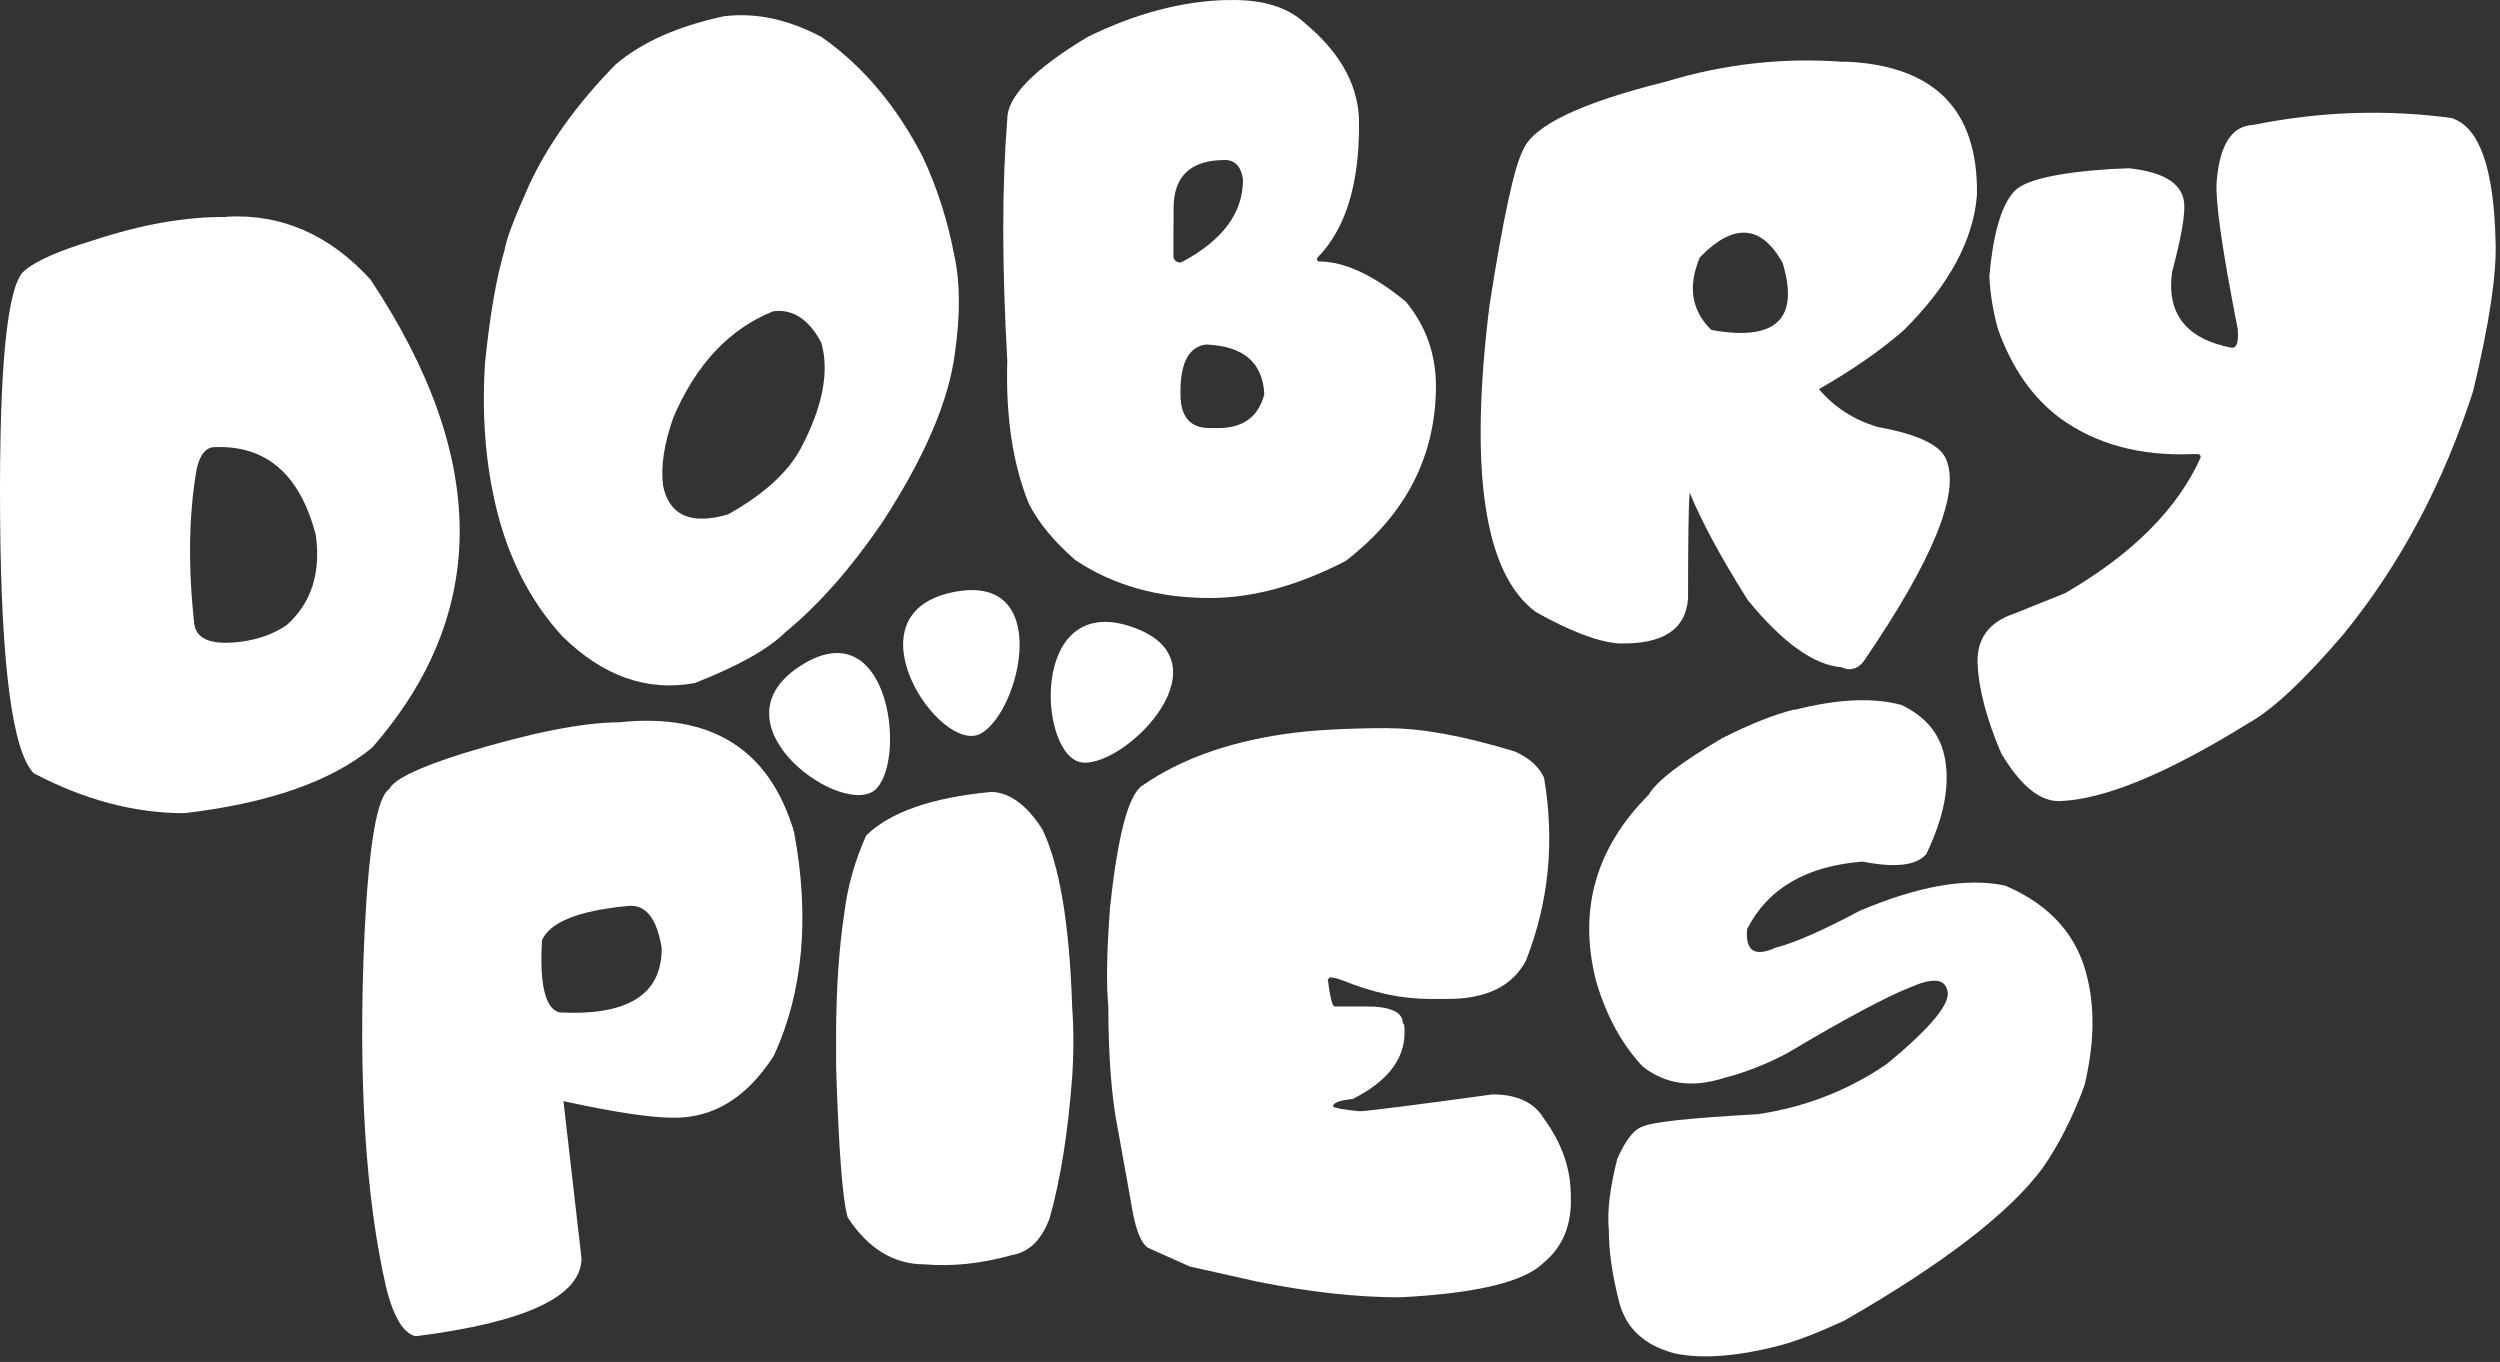
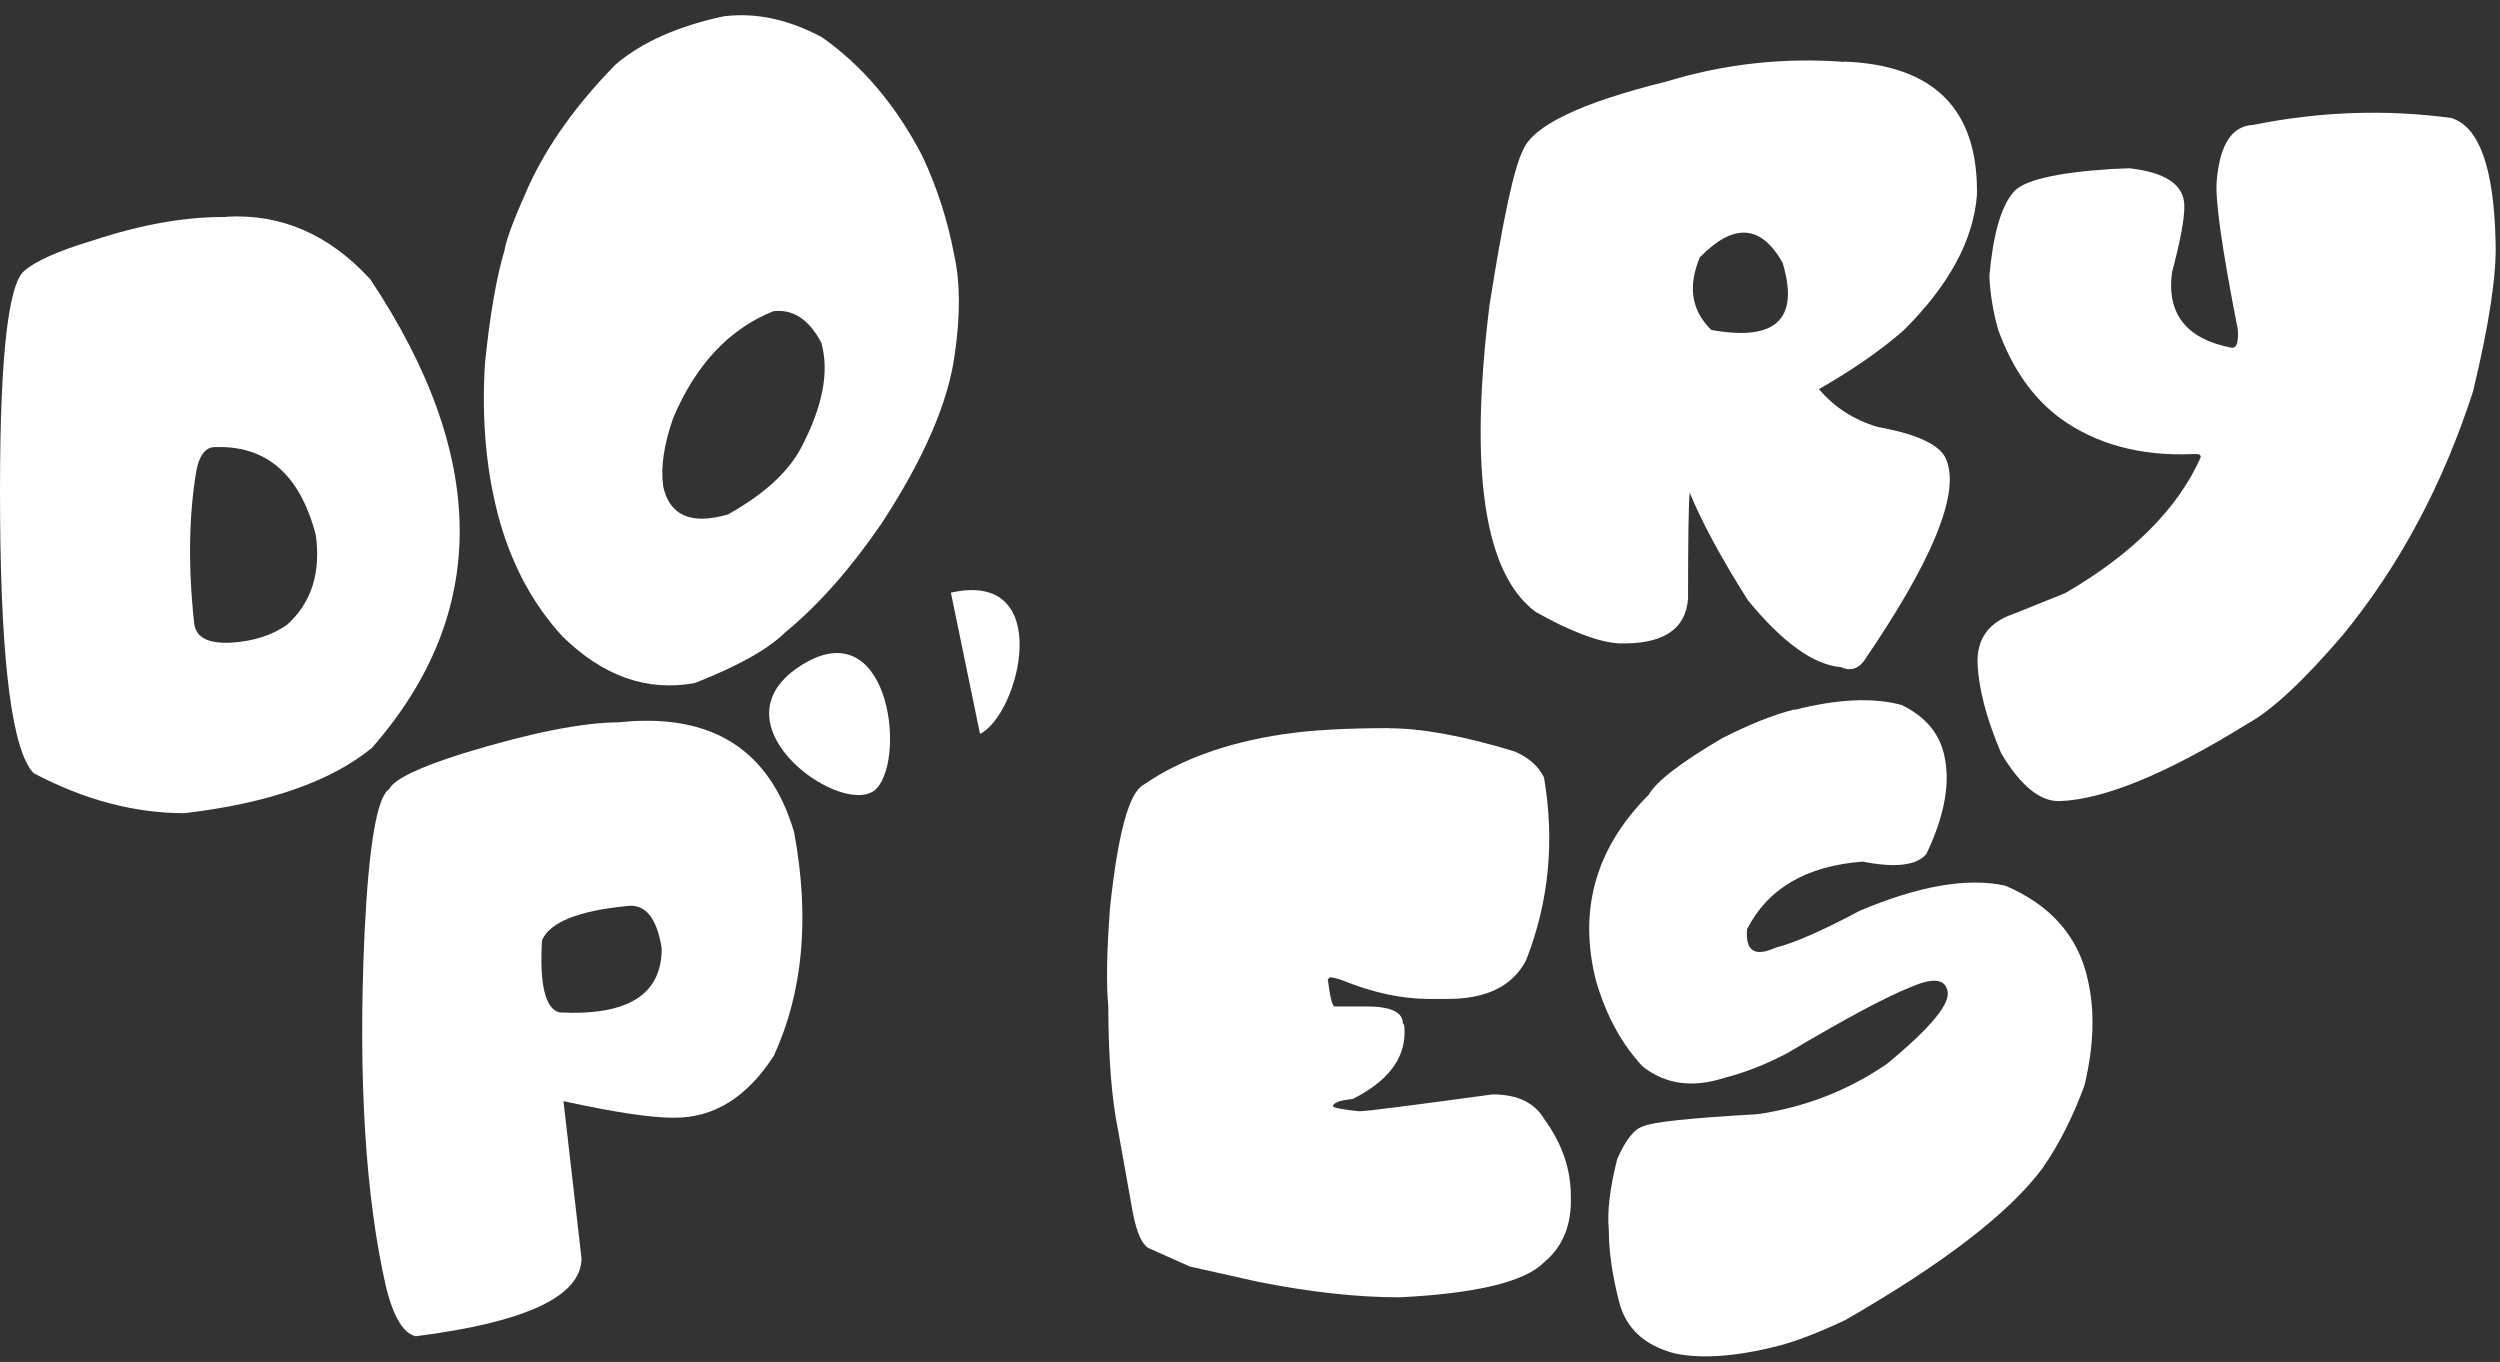
<svg xmlns="http://www.w3.org/2000/svg" width="268" height="146" viewBox="0 0 268 146" fill="none">
  <rect x="0" y="0" width="268" height="146" fill="#333333" stroke="none" />
  <path d="M24.259 23.231C30.157 22.902 35.3 25.137 39.703 29.95C52.419 49.057 52.468 65.799 39.867 80.174C35.448 83.788 28.745 86.121 19.758 87.173C14.402 87.173 9.013 85.743 3.608 82.885C1.324 80.502 0.125 71.335 0.01 55.333C-0.105 39.348 0.766 30.575 2.606 29.03C3.822 27.979 6.253 26.894 9.9 25.794C15.158 24.052 19.939 23.214 24.276 23.264L24.259 23.231ZM21.056 50.421C20.234 55.284 20.152 60.771 20.826 66.899C21.039 68.378 22.387 69.035 24.851 68.887C27.184 68.739 29.139 68.099 30.749 66.998C33.378 64.632 34.413 61.428 33.854 57.354C32.145 50.782 28.465 47.644 22.814 47.94C21.943 48.072 21.352 48.909 21.056 50.437V50.421Z" fill="white" />
  <path d="M77.769 1.725C81.137 1.347 84.571 2.103 88.086 3.976C92.489 7.064 96.104 11.352 98.913 16.807C100.49 20.191 101.608 23.707 102.298 27.371C102.938 30.262 102.955 33.762 102.363 37.869C101.706 43.011 99.094 49.09 94.51 56.105C91.192 60.952 87.741 64.862 84.16 67.803C82.353 69.594 79.116 71.401 74.483 73.224C69.357 74.161 64.626 72.485 60.272 68.197C57.233 64.878 55.015 60.837 53.618 56.039C52.156 50.881 51.597 45.18 51.992 38.92C52.517 33.794 53.208 29.736 54.095 26.796C54.242 25.744 55.097 23.461 56.674 19.945C58.695 15.542 61.8 11.188 66.006 6.9C68.848 4.485 72.775 2.76 77.769 1.708V1.725ZM71.066 52.014C71.723 55.251 74.04 56.302 78.032 55.152C81.876 53 84.505 50.618 85.885 47.989C88.218 43.553 88.924 39.791 88.037 36.719C86.706 34.222 84.998 33.105 82.895 33.367C78.18 35.257 74.598 39.068 72.167 44.802C71.181 47.628 70.82 50.026 71.082 52.014H71.066Z" fill="white" />
-   <path d="M131.509 0.016C135.222 -0.115 138.031 0.723 139.937 2.53C143.863 5.799 145.786 9.463 145.687 13.505C145.687 19.912 144.192 24.644 141.185 27.667C141.185 27.913 141.251 28.028 141.366 28.028C144.126 28.028 147.231 29.474 150.714 32.349C152.834 34.912 153.901 37.886 153.934 41.303C153.934 48.909 150.698 55.185 144.241 60.147C139.132 62.776 134.302 64.106 129.701 64.106C124.132 64.106 119.302 62.743 115.244 60.016C112.993 58.044 111.35 56.056 110.315 54.052C108.574 49.797 107.801 44.687 107.982 38.691C107.407 28.505 107.407 19.863 107.982 12.749C107.982 10.35 110.857 7.41 116.591 3.959C121.717 1.446 126.695 0.131 131.492 0L131.509 0.016ZM125.791 24.184V27.519C125.857 27.93 126.12 28.143 126.596 28.143C131.032 25.81 133.25 22.853 133.25 19.271C133.053 17.858 132.412 17.152 131.311 17.152C127.648 17.152 125.808 18.877 125.808 22.311V24.184H125.791ZM126.547 42.256C126.547 44.671 127.582 45.886 129.652 45.886H130.868C133.365 45.804 134.926 44.605 135.534 42.256C135.369 38.855 133.283 37.081 129.291 36.933C127.418 37.163 126.498 38.937 126.547 42.256Z" fill="white" />
  <path d="M197.701 6.604C207.329 6.966 212.077 11.73 211.929 20.898C211.551 25.761 208.922 30.607 204.043 35.438C201.529 37.623 198.506 39.709 194.991 41.713C196.617 43.636 198.703 44.999 201.283 45.771C205.669 46.56 208.134 47.759 208.676 49.369C210.089 53 207.115 60.18 199.755 70.941C199.081 71.762 198.276 71.943 197.356 71.516C194.432 71.286 191.097 68.887 187.367 64.336C184.492 59.785 182.422 55.941 181.124 52.787V52.967C181.009 54.331 180.96 58.077 180.96 64.188C180.697 67.523 178.2 69.117 173.468 68.969C171.3 68.805 168.343 67.688 164.63 65.601C159.126 61.527 157.466 50.585 159.668 32.776C161.114 23.494 162.313 17.924 163.266 16.1C164.334 13.472 169.46 11.007 178.644 8.74C184.887 6.834 191.245 6.144 197.718 6.637L197.701 6.604ZM183.457 35.372C190.374 36.62 192.92 34.222 191.097 28.176C188.797 24.069 185.839 23.871 182.225 27.584C180.911 30.706 181.321 33.302 183.457 35.372Z" fill="white" />
  <path d="M262.925 12.7C265.816 13.702 267.344 18.088 267.525 25.876C267.657 29.375 266.851 34.731 265.11 41.96C261.89 51.916 257.257 60.59 251.211 68C246.989 72.945 243.571 76.132 240.992 77.545C232.334 82.918 225.614 85.694 220.834 85.875C218.714 85.957 216.611 84.248 214.525 80.749C212.948 77.036 212.11 73.832 211.995 71.154C211.896 68.477 213.194 66.686 215.921 65.782L221.392 63.581C228.605 59.391 233.451 54.545 235.916 49.025C235.916 48.778 235.784 48.663 235.538 48.679H235.012C229.442 48.909 224.711 47.628 220.85 44.835C217.909 42.65 215.691 39.479 214.196 35.323C213.654 33.4 213.342 31.478 213.26 29.589C213.654 25.186 214.492 22.212 215.773 20.684C216.743 19.37 220.242 18.516 226.288 18.121L228.26 18.039C232.104 18.466 234.059 19.764 234.158 21.949C234.207 23.313 233.763 25.728 232.843 29.178C232.235 33.63 234.371 36.341 239.218 37.278C239.776 37.343 239.99 36.686 239.891 35.306C238.183 26.615 237.427 21.292 237.641 19.288C237.986 15.443 239.283 13.488 241.551 13.39C248.697 11.944 255.828 11.697 262.925 12.667V12.7Z" fill="white" />
  <path d="M66.515 77.414C76.307 76.428 82.517 80.355 85.129 89.21C86.821 98.345 86.099 106.329 82.961 113.164C80.069 117.665 76.471 119.883 72.15 119.818C69.735 119.818 65.809 119.226 60.403 118.043C61.044 123.563 61.685 129.182 62.342 134.932C62.26 138.99 56.345 141.75 44.566 143.245C43.268 142.95 42.216 141.241 41.411 138.103C39.161 128.279 38.372 115.595 39.078 100.037C39.538 90.541 40.426 85.399 41.724 84.594C42.233 83.542 44.878 82.261 49.692 80.749C56.904 78.548 62.49 77.43 66.482 77.43L66.515 77.414ZM59.96 108.531C67.304 108.909 70.951 106.625 70.934 101.647C70.409 98.378 69.177 96.866 67.205 97.129C61.997 97.638 58.958 98.854 58.103 100.793C57.824 105.524 58.448 108.12 59.96 108.531Z" fill="white" />
-   <path d="M106.126 84.889C108.146 84.889 110.019 86.22 111.728 88.881C113.584 92.709 114.652 99.034 114.932 107.873C115.112 110.354 115.112 112.901 114.932 115.529C114.472 121.542 113.667 126.57 112.517 130.595C111.662 132.928 110.315 134.242 108.442 134.554C105.222 135.458 102.117 135.786 99.127 135.54C95.825 135.54 93.064 133.864 90.879 130.513C90.337 128.755 89.91 123.382 89.631 114.363V110.403C89.664 105.705 89.959 101.515 90.518 97.835C90.863 95.009 91.652 92.266 92.851 89.571C95.397 87.074 99.833 85.513 106.142 84.906L106.126 84.889Z" fill="white" />
  <path d="M148.924 78.071C152.423 78.071 156.892 78.893 162.313 80.535C163.874 81.193 164.925 82.129 165.517 83.345C166.683 90.179 166.043 96.735 163.578 102.978C162.133 105.721 159.34 107.085 155.199 107.085H153.212C150.287 107.085 147.198 106.428 143.962 105.113C143.354 104.883 142.878 104.768 142.516 104.768C142.516 104.883 142.45 104.949 142.335 104.949C142.582 106.921 142.828 107.89 143.075 107.89H146.459C149.071 107.89 150.386 108.498 150.386 109.714C150.501 109.714 150.566 109.927 150.566 110.354V110.699C150.566 113.574 148.71 115.94 145.013 117.813C143.6 117.945 142.894 118.224 142.894 118.618C143.14 118.799 144.077 118.963 145.72 119.127C146.459 119.127 151.207 118.52 159.997 117.32C162.642 117.32 164.498 118.191 165.533 119.949C167.439 122.561 168.392 125.305 168.392 128.196C168.507 131.269 167.554 133.634 165.533 135.31C163.496 137.397 158.321 138.662 150.024 139.072C145.49 139.072 140.413 138.514 134.811 137.397C132.807 136.937 130.375 136.394 127.549 135.77L123.097 133.782C122.423 133.371 121.881 132.172 121.47 130.168L119.877 121.263C119.17 117.862 118.825 113.41 118.809 107.89C118.579 105.491 118.645 101.975 118.99 97.359C119.828 89.424 121.01 85.021 122.555 84.15C126.514 81.423 131.509 79.615 137.538 78.712C140.479 78.268 144.291 78.055 148.956 78.055L148.924 78.071Z" fill="white" />
  <path d="M192.379 76.1C196.995 74.917 200.823 74.753 203.846 75.574C206.294 76.757 207.789 78.466 208.364 80.716C209.136 83.739 208.512 87.354 206.508 91.543C205.456 92.792 203.173 93.055 199.673 92.365C193.644 92.825 189.504 95.24 187.286 99.61C187.089 101.959 188.107 102.616 190.374 101.581C192.379 101.072 195.385 99.758 199.361 97.638C205.719 94.944 210.927 94.057 214.969 94.944C219.865 97.031 222.822 100.415 223.824 105.081C224.58 108.383 224.465 112.129 223.463 116.335C222.263 119.637 220.768 122.611 218.977 125.206C215.429 130.004 208.348 135.458 197.767 141.537C194.843 142.9 192.477 143.804 190.687 144.264C186.136 145.431 182.423 145.693 179.531 145.086C176.278 144.231 174.29 142.391 173.567 139.549C172.828 136.674 172.467 134.111 172.467 131.877C172.269 129.889 172.582 127.342 173.37 124.237C174.29 122.151 175.227 120.984 176.18 120.738C177.116 120.278 181.207 119.85 188.436 119.44C193.529 118.684 198.129 116.893 202.253 114.067C207.066 110.108 209.219 107.463 208.742 106.116C208.43 104.9 207.116 104.818 204.783 105.836C202.138 106.888 197.751 109.237 191.59 112.901C189.389 114.067 187.154 114.955 184.854 115.546C181.453 116.647 178.545 116.252 176.097 114.33C173.847 111.932 172.187 108.876 171.103 105.179C169.164 97.573 171.037 90.919 176.738 85.201C177.576 83.739 180.205 81.719 184.641 79.123C187.581 77.628 190.161 76.609 192.362 76.05L192.379 76.1Z" fill="white" />
  <path d="M94.001 84.495C97.221 80.93 95.151 65.141 85.622 71.499C76.093 77.874 90.781 88.06 94.001 84.495Z" fill="white" />
-   <path d="M105.058 78.679C109.346 76.51 113.125 61.034 101.936 63.531C90.748 66.028 100.753 80.831 105.058 78.679Z" fill="white" />
-   <path d="M116.115 81.751C120.912 82.063 132.018 70.662 121.125 67.129C110.217 63.597 111.317 81.439 116.115 81.751Z" fill="white" />
+   <path d="M105.058 78.679C109.346 76.51 113.125 61.034 101.936 63.531Z" fill="white" />
</svg>